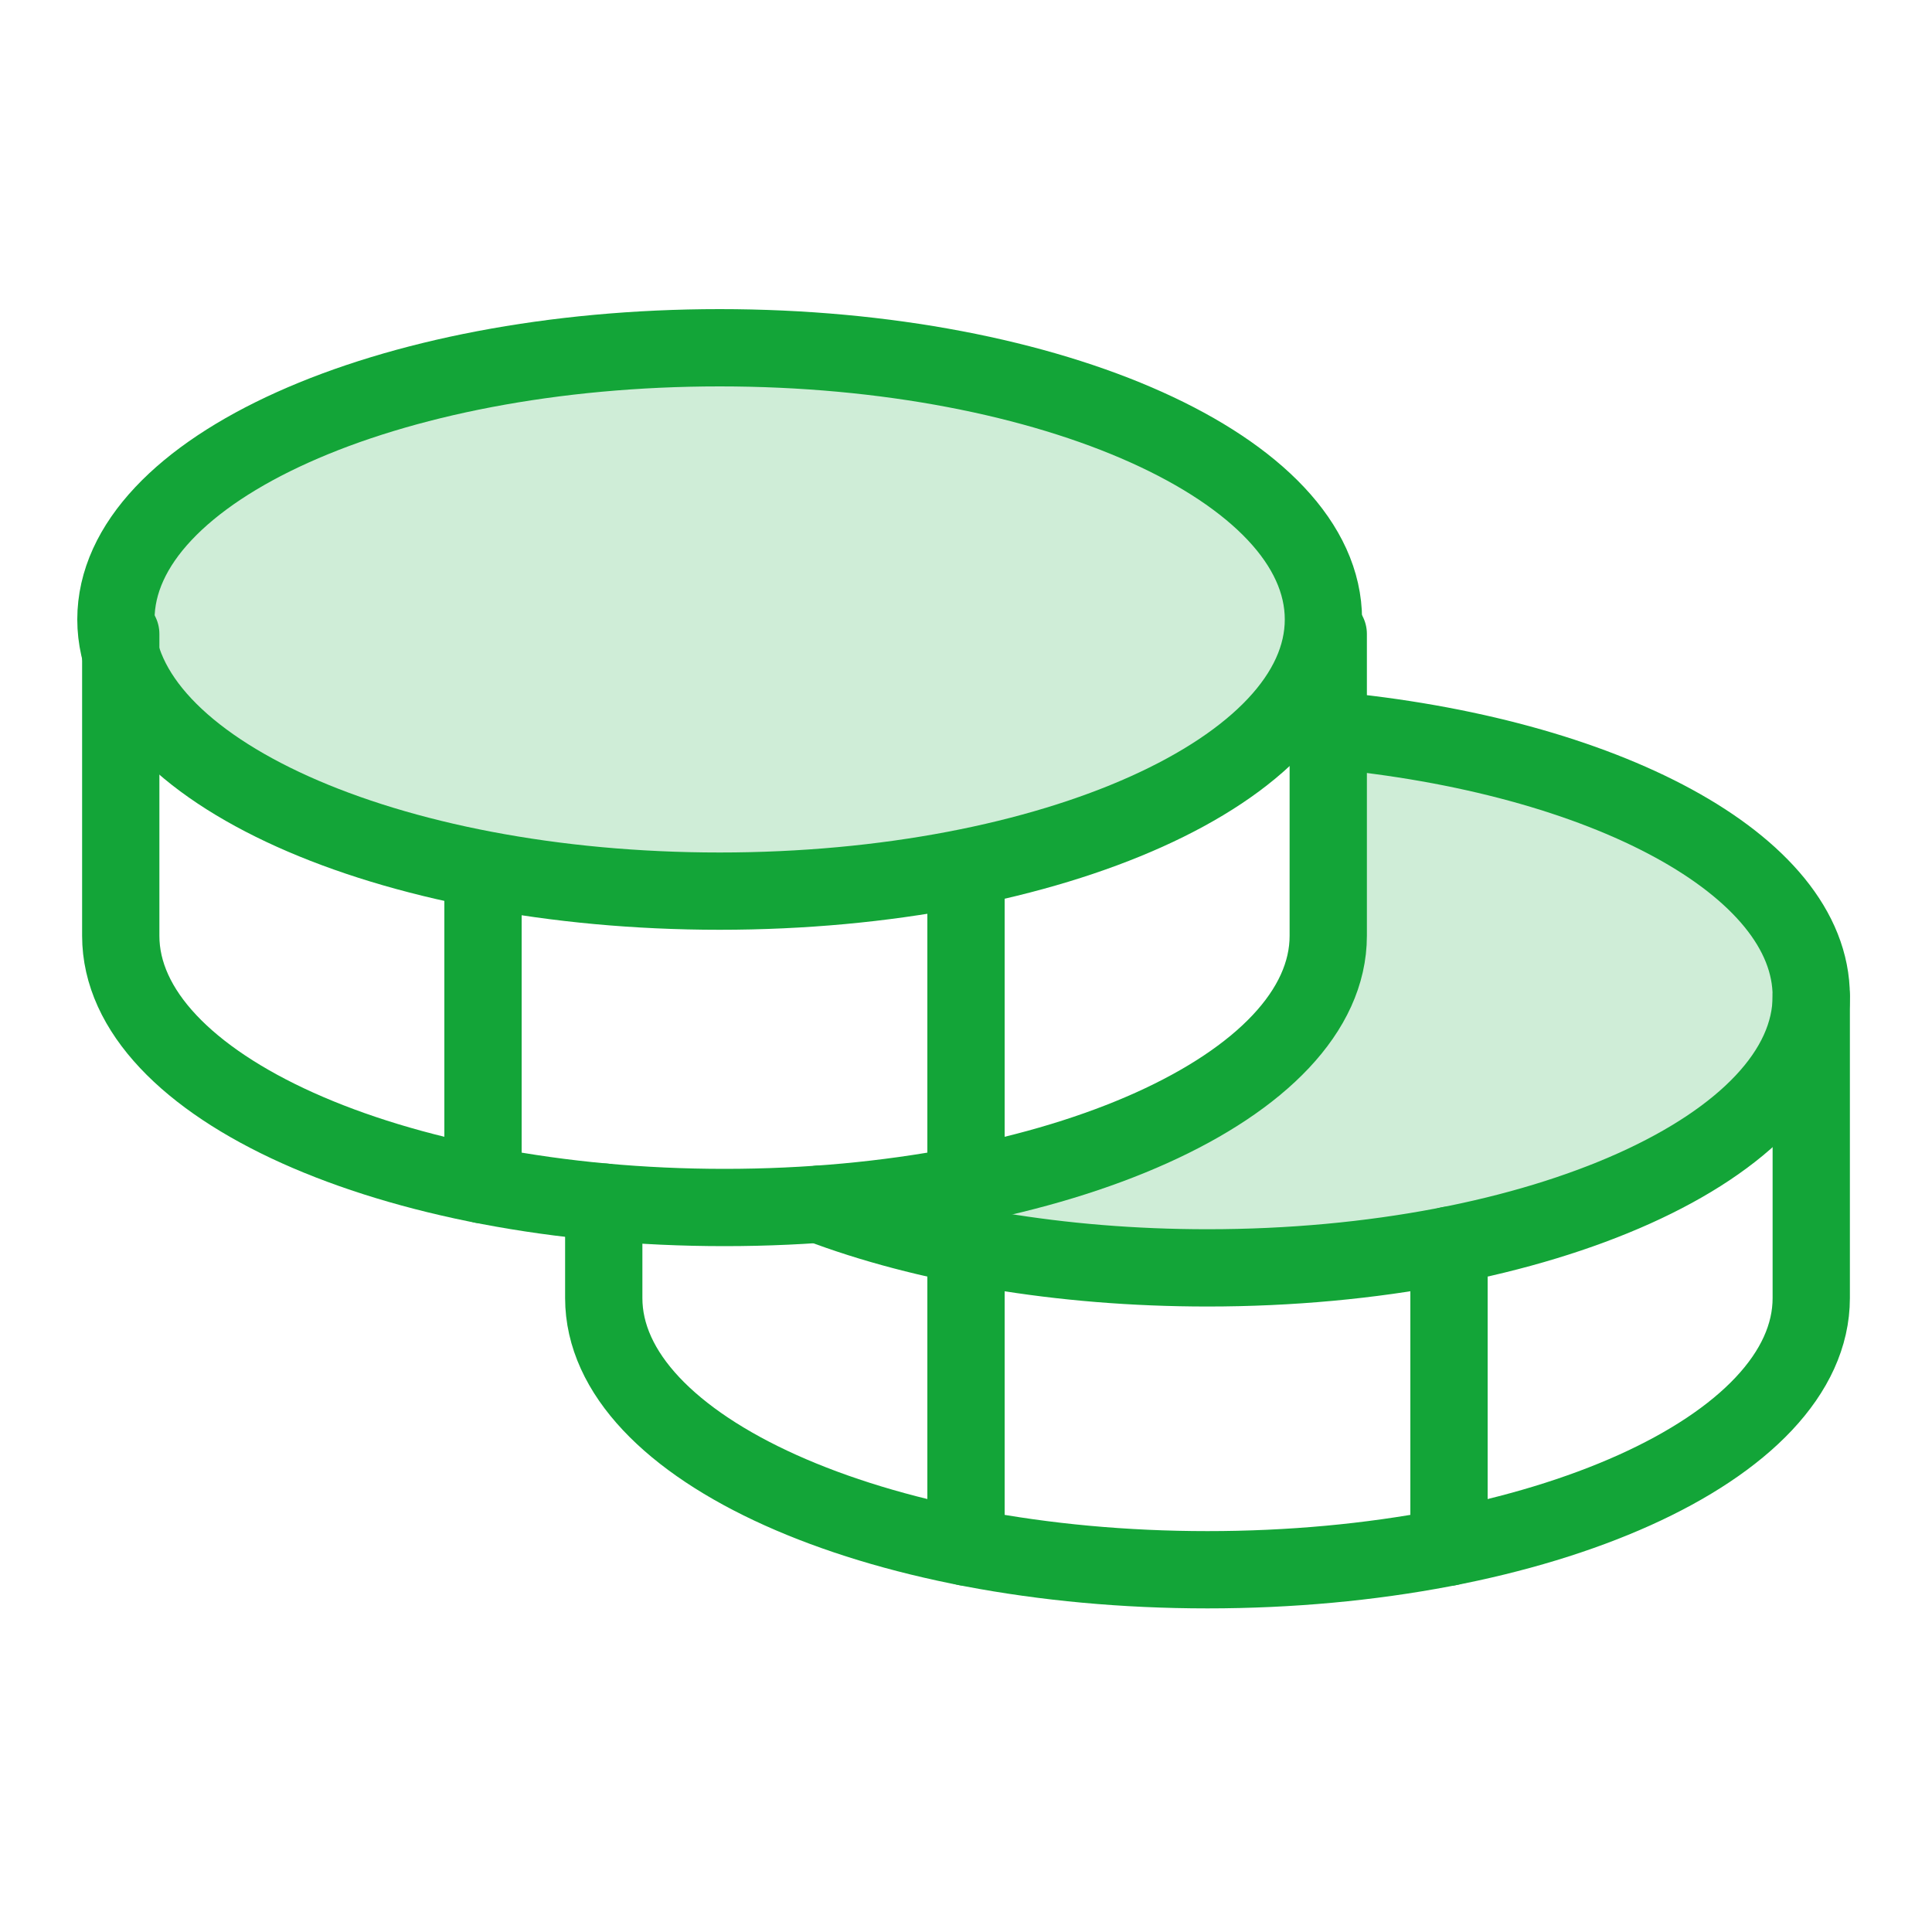
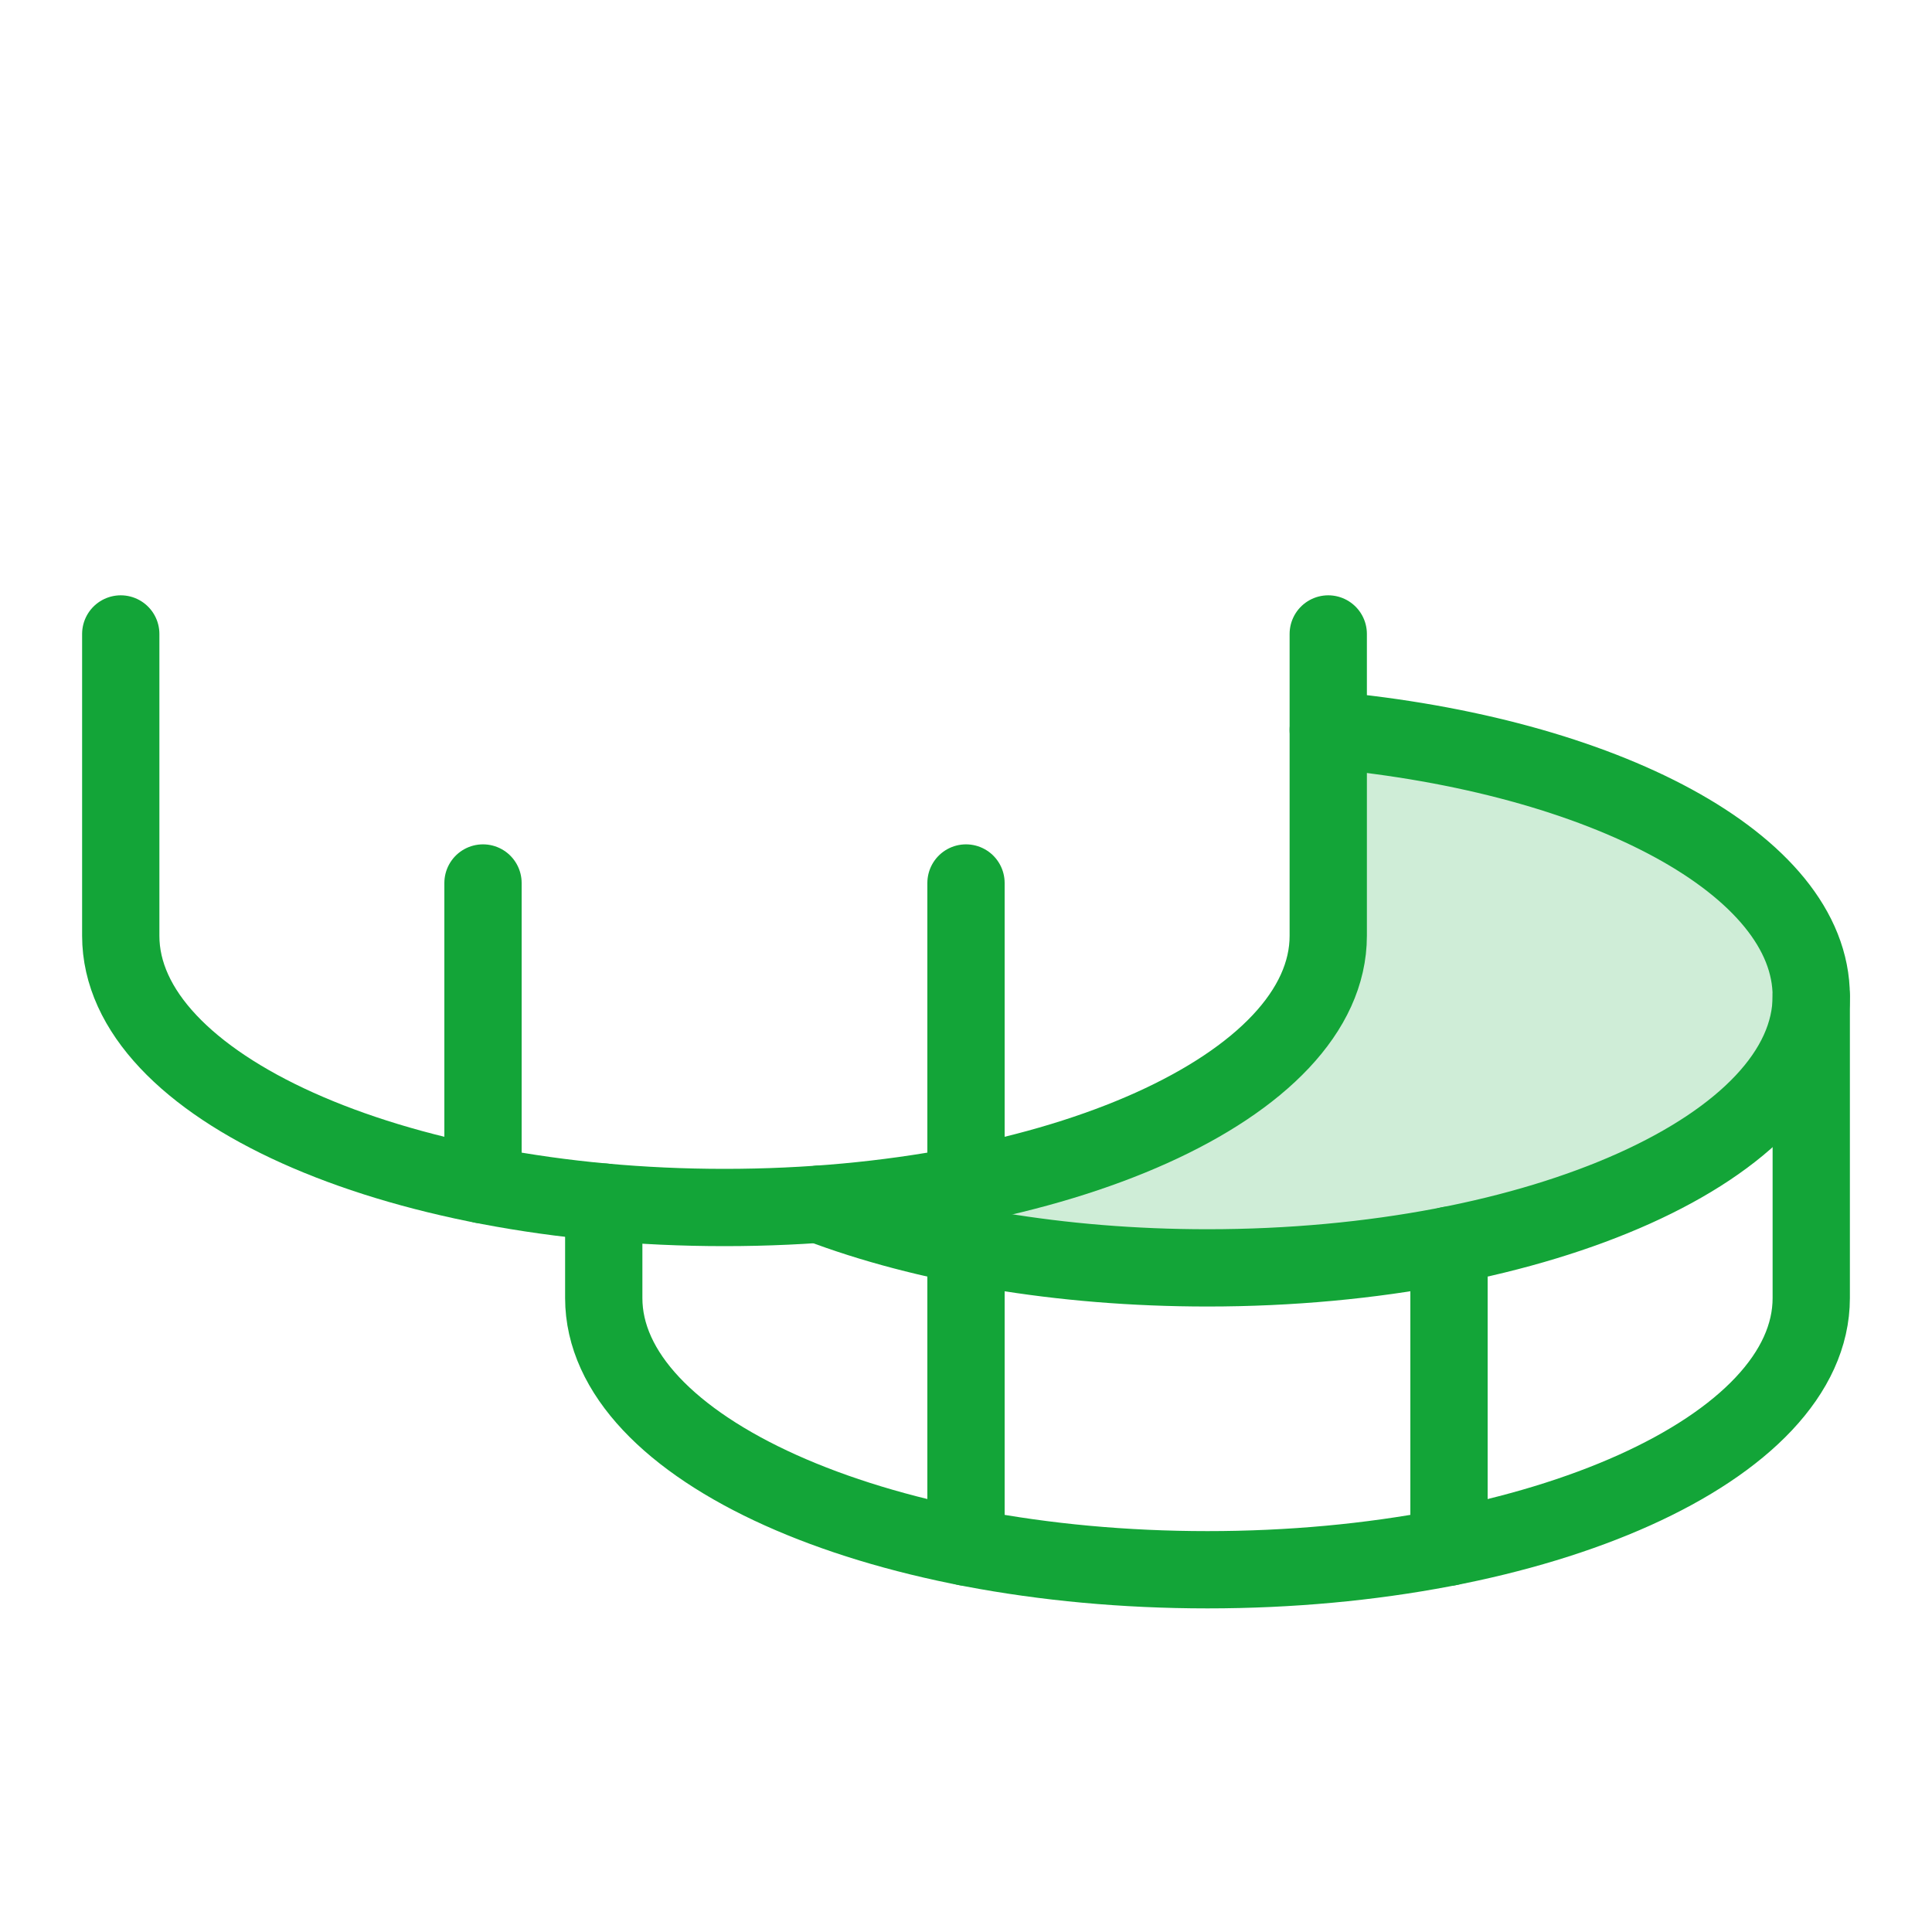
<svg xmlns="http://www.w3.org/2000/svg" width="60" height="60" viewBox="0 0 60 60" fill="none">
  <g clip-path="url(#clip0_360_7604)">
    <path opacity="0.2" d="M41.25 22.669V29.062C41.25 33.281 34.397 36.761 25.437 37.397C28.697 38.632 32.906 39.375 37.5 39.375C47.855 39.375 56.25 35.597 56.25 30.937C56.25 26.854 49.809 23.451 41.25 22.669Z" fill="#13A538" />
-     <path opacity="0.2" d="M22.5 28.125C32.855 28.125 41.25 24.347 41.25 19.688C41.25 15.028 32.855 11.25 22.5 11.25C12.145 11.25 3.75 15.028 3.75 19.688C3.75 24.347 12.145 28.125 22.5 28.125Z" fill="#13A538" />
-     <path d="M22.35 27.675C32.705 27.675 41.1 23.897 41.1 19.237C41.1 14.577 32.705 10.8 22.35 10.8C11.995 10.8 3.6 14.577 3.6 19.237C3.6 23.897 11.995 27.675 22.35 27.675Z" stroke="#13A538" stroke-width="2.4" stroke-linecap="round" stroke-linejoin="round" />
    <path d="M3.75 19.688V29.062C3.75 33.722 12.145 37.5 22.5 37.5C32.855 37.5 41.25 33.722 41.25 29.062V19.688" stroke="#13A538" stroke-width="2.4" stroke-linecap="round" stroke-linejoin="round" />
    <path d="M15 27.422V36.797" stroke="#13A538" stroke-width="2.4" stroke-linecap="round" stroke-linejoin="round" />
    <path d="M41.25 22.669C49.809 23.451 56.25 26.854 56.25 30.937C56.25 35.597 47.855 39.375 37.5 39.375C32.906 39.375 28.697 38.632 25.437 37.397" stroke="#13A538" stroke-width="2.4" stroke-linecap="round" stroke-linejoin="round" />
    <path d="M18.75 37.331V40.312C18.75 44.972 27.145 48.75 37.5 48.75C47.855 48.75 56.25 44.972 56.25 40.312V30.938" stroke="#13A538" stroke-width="2.4" stroke-linecap="round" stroke-linejoin="round" />
    <path d="M45 38.672V48.047" stroke="#13A538" stroke-width="2.4" stroke-linecap="round" stroke-linejoin="round" />
    <path d="M30 27.422V48.047" stroke="#13A538" stroke-width="2.4" stroke-linecap="round" stroke-linejoin="round" />
  </g>
  <defs>
    <clipPath id="clip0_360_7604">
      <rect width="60" height="60" fill="white" />
    </clipPath>
  </defs>
</svg>